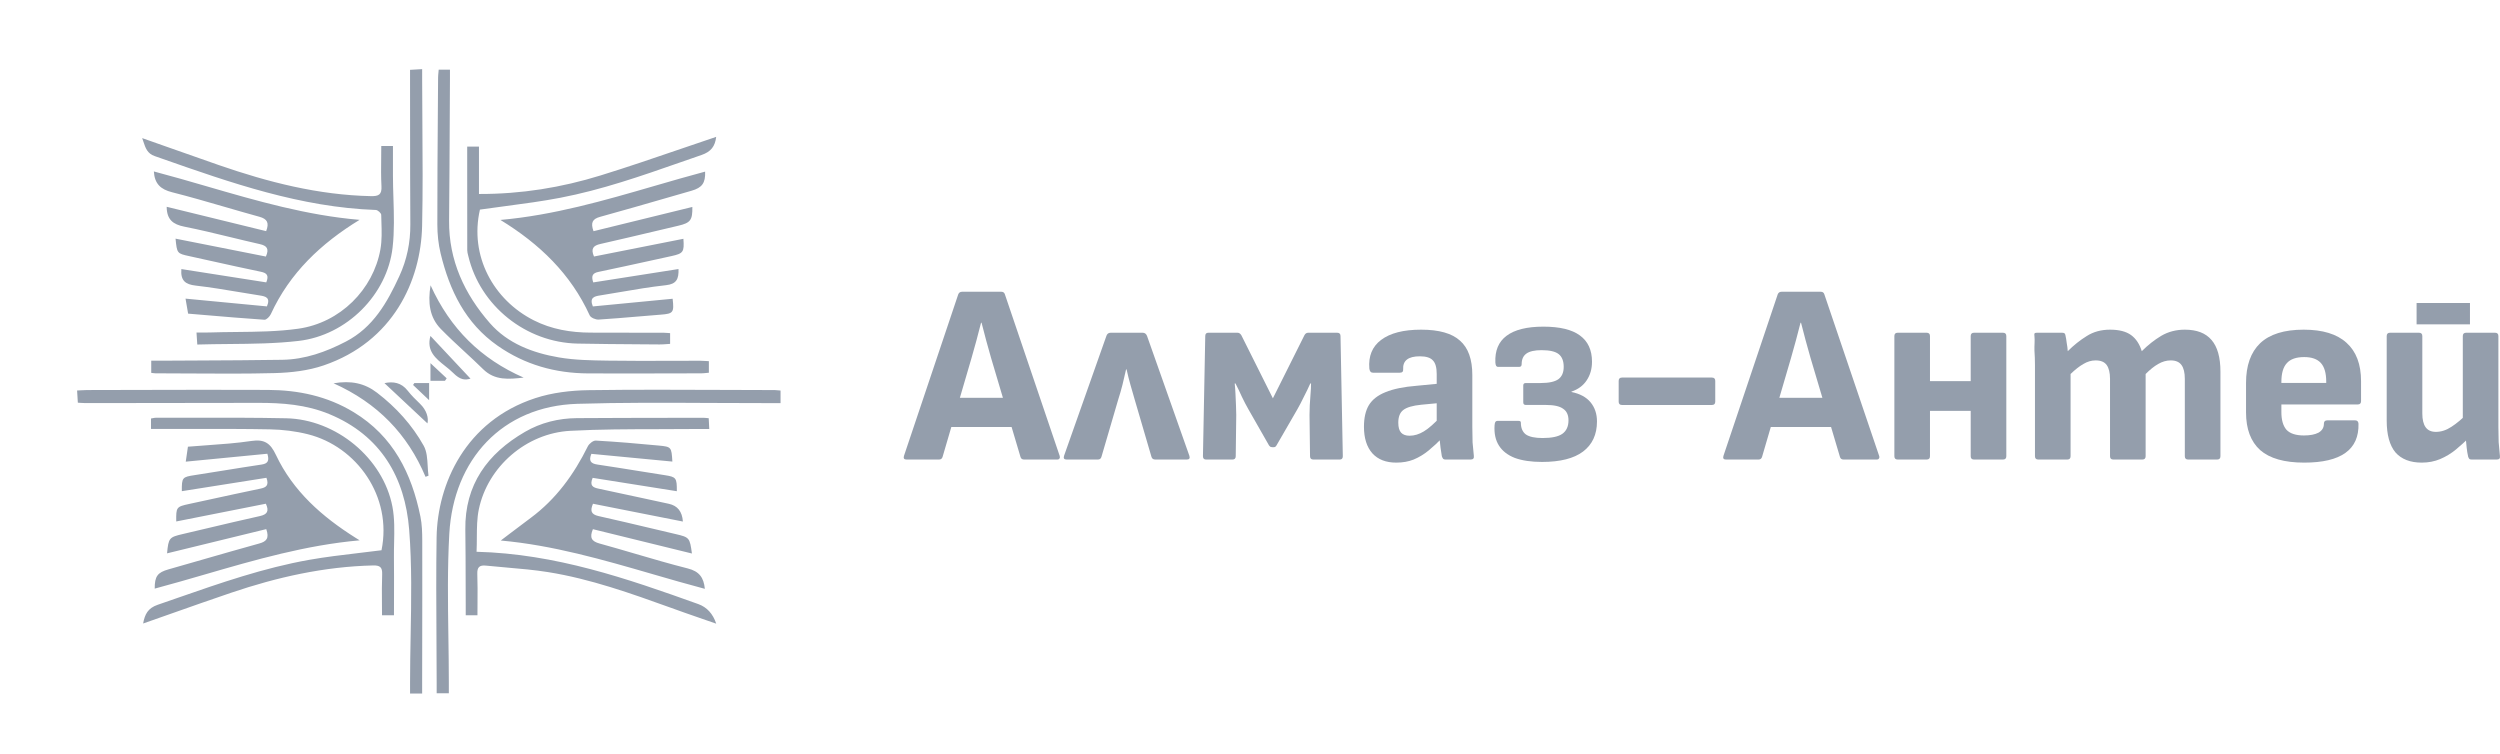
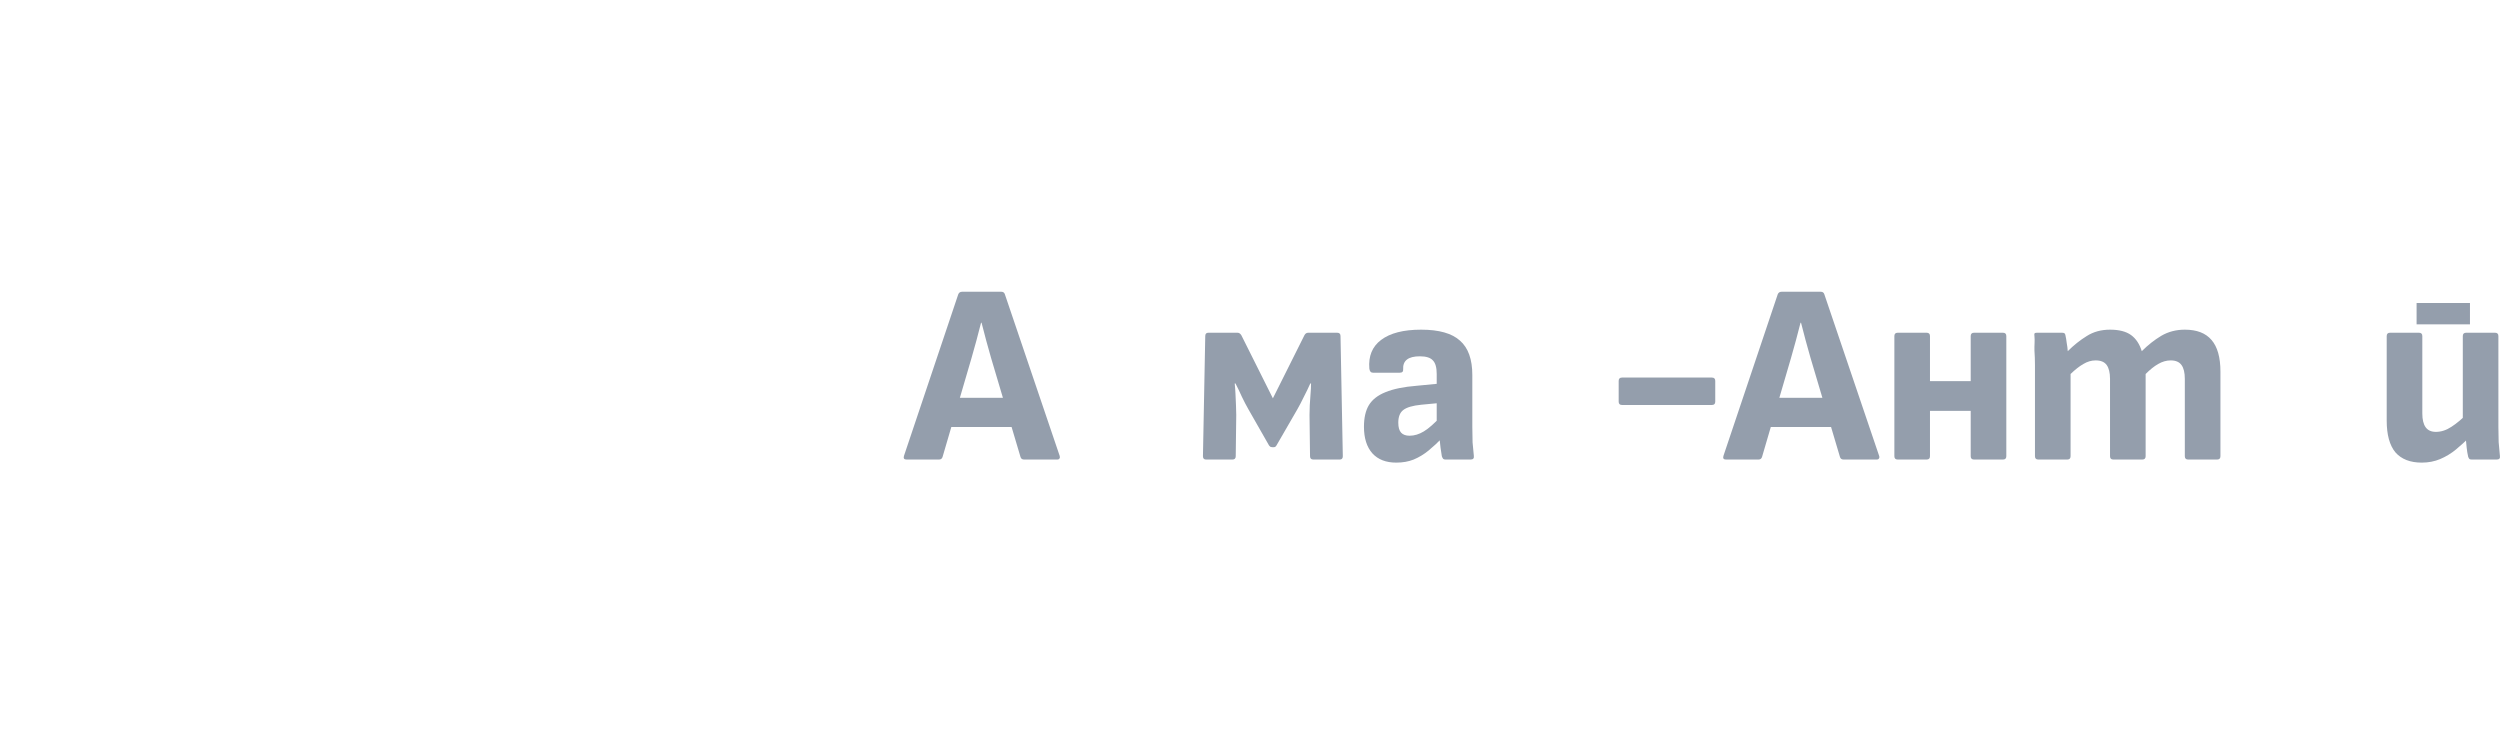
<svg xmlns="http://www.w3.org/2000/svg" viewBox="0 0 326.002 98.359" fill="none">
  <path d="M315.805 60.326C314.291 60.326 313.144 59.88 312.365 58.989C311.608 58.076 311.228 56.696 311.228 54.847V43.824C311.228 43.534 311.373 43.389 311.663 43.389H315.437C315.727 43.389 315.872 43.534 315.872 43.824V53.912C315.872 54.714 316.017 55.315 316.307 55.716C316.597 56.117 317.041 56.317 317.643 56.317C318.333 56.317 319.012 56.094 319.679 55.649C320.371 55.203 321.083 54.602 321.818 53.845L322.085 56.952C321.505 57.531 320.893 58.088 320.249 58.622C319.624 59.134 318.945 59.546 318.21 59.858C317.476 60.17 316.674 60.326 315.805 60.326ZM322.32 59.925C322.185 59.925 322.085 59.902 322.017 59.858C321.953 59.791 321.895 59.691 321.85 59.557C321.763 59.179 321.695 58.767 321.65 58.321C321.605 57.876 321.563 57.419 321.518 56.952L321.151 55.081V43.824C321.151 43.534 321.296 43.389 321.583 43.389H325.36C325.647 43.389 325.792 43.534 325.792 43.824V55.682C325.792 56.35 325.805 57.007 325.827 57.653C325.872 58.277 325.927 58.889 325.994 59.49C326.037 59.78 325.892 59.925 325.56 59.925H322.32Z" fill="#949EAC" />
  <path d="M315.125 42.295V39.511H322.085V42.295H319.067H315.125Z" fill="#949EAC" />
-   <path d="M300.469 60.326C297.883 60.326 295.97 59.78 294.723 58.689C293.497 57.576 292.885 55.939 292.885 53.779V49.937C292.885 47.665 293.497 45.94 294.723 44.759C295.97 43.579 297.861 42.989 300.401 42.989C302.872 42.989 304.733 43.557 305.98 44.692C307.249 45.828 307.883 47.498 307.883 49.703V52.309C307.883 52.598 307.738 52.743 307.449 52.743H297.494V53.745C297.494 54.77 297.718 55.538 298.163 56.05C298.63 56.54 299.387 56.785 300.434 56.785C301.236 56.785 301.87 56.662 302.337 56.418C302.807 56.15 303.039 55.761 303.039 55.248C303.039 54.959 303.184 54.814 303.474 54.814H307.116C307.384 54.814 307.526 54.959 307.548 55.248C307.593 56.941 307.026 58.21 305.845 59.057C304.666 59.903 302.872 60.326 300.469 60.326ZM297.494 49.937H303.342V49.77C303.342 48.656 303.107 47.844 302.64 47.331C302.17 46.819 301.448 46.563 300.469 46.563C299.422 46.563 298.663 46.83 298.196 47.365C297.728 47.877 297.494 48.69 297.494 49.803V49.937Z" fill="#949EAC" />
  <path d="M265.795 59.925C265.505 59.925 265.361 59.78 265.361 59.491V47.632C265.361 46.964 265.338 46.318 265.293 45.694C265.271 45.049 265.361 44.403 265.293 43.824C265.251 43.512 265.261 43.39 265.595 43.39H268.903C269.035 43.39 269.135 43.412 269.203 43.456C269.27 43.501 269.315 43.59 269.335 43.724C269.403 44.013 269.457 44.347 269.502 44.726C269.57 45.082 269.615 45.438 269.637 45.795C270.417 45.015 271.241 44.358 272.108 43.824C272.977 43.267 273.992 42.989 275.148 42.989C276.33 42.989 277.242 43.223 277.889 43.69C278.533 44.158 279 44.859 279.29 45.795C280.092 44.993 280.939 44.325 281.831 43.79C282.742 43.256 283.767 42.989 284.903 42.989C286.462 42.989 287.619 43.434 288.378 44.325C289.157 45.216 289.547 46.597 289.547 48.467V59.491C289.547 59.78 289.402 59.925 289.113 59.925H285.338C285.048 59.925 284.903 59.78 284.903 59.491V49.402C284.903 48.601 284.758 47.999 284.469 47.599C284.179 47.198 283.712 46.997 283.065 46.997C282.51 46.997 281.963 47.153 281.428 47.465C280.916 47.754 280.372 48.189 279.792 48.768V59.491C279.792 59.78 279.647 59.925 279.357 59.925H275.583C275.293 59.925 275.148 59.78 275.148 59.491V49.402C275.148 48.601 275.003 47.999 274.713 47.599C274.424 47.198 273.947 46.997 273.277 46.997C272.72 46.997 272.188 47.153 271.673 47.465C271.161 47.754 270.607 48.189 270.005 48.768V59.491C270.005 59.78 269.86 59.925 269.57 59.925H265.795Z" fill="#949EAC" />
  <path d="M257.417 59.925C257.127 59.925 256.982 59.78 256.982 59.49V43.824C256.982 43.534 257.127 43.389 257.417 43.389H261.191C261.481 43.389 261.626 43.534 261.626 43.824V59.49C261.626 59.78 261.481 59.925 261.191 59.925H257.417ZM247.462 59.925C247.172 59.925 247.027 59.78 247.027 59.49V43.824C247.027 43.534 247.172 43.389 247.462 43.389H251.236C251.526 43.389 251.671 43.534 251.671 43.824V59.49C251.671 59.78 251.526 59.925 251.236 59.925H247.462ZM251.269 53.578V49.703H257.884V53.578H251.269Z" fill="#949EAC" />
  <path d="M225.069 59.925C224.757 59.925 224.646 59.769 224.735 59.457L231.817 38.379C231.906 38.156 232.073 38.045 232.318 38.045H237.429C237.674 38.045 237.83 38.156 237.896 38.379L245.045 59.457C245.09 59.591 245.078 59.702 245.012 59.791C244.967 59.88 244.867 59.925 244.711 59.925H240.402C240.157 59.925 240.001 59.813 239.934 59.591L236.092 46.663C235.87 45.906 235.658 45.149 235.458 44.392C235.257 43.612 235.057 42.844 234.857 42.087H234.79C234.589 42.844 234.389 43.612 234.188 44.392C233.988 45.149 233.776 45.906 233.554 46.663L229.779 59.557C229.712 59.802 229.556 59.925 229.311 59.925H225.069ZM230.213 55.682L231.015 51.874H238.531L239.4 55.682H230.213Z" fill="#949EAC" />
  <path d="M211.51 52.81C211.221 52.81 211.076 52.665 211.076 52.375V49.67C211.076 49.38 211.221 49.235 211.51 49.235H223.236C223.525 49.235 223.67 49.38 223.67 49.67V52.375C223.67 52.665 223.525 52.81 223.236 52.81H211.51Z" fill="#949EAC" />
-   <path d="M201.077 60.237C199.673 60.237 198.495 60.064 197.543 59.717C196.608 59.353 195.915 58.816 195.464 58.106C195.014 57.396 194.824 56.513 194.893 55.456C194.91 55.248 194.945 55.101 194.997 55.014C195.066 54.928 195.153 54.884 195.256 54.884H198.011C198.115 54.884 198.192 54.902 198.244 54.936C198.296 54.971 198.322 55.032 198.322 55.118C198.322 55.811 198.539 56.322 198.972 56.651C199.422 56.963 200.15 57.119 201.154 57.119C202.35 57.119 203.207 56.937 203.726 56.573C204.263 56.192 204.532 55.603 204.532 54.807C204.532 54.114 204.298 53.611 203.83 53.3C203.38 52.97 202.635 52.806 201.596 52.806H198.972C198.747 52.806 198.634 52.693 198.634 52.468V50.26C198.634 50.052 198.747 49.948 198.972 49.948H200.894C201.968 49.948 202.739 49.783 203.207 49.454C203.675 49.108 203.908 48.571 203.908 47.844C203.908 47.081 203.692 46.527 203.259 46.181C202.826 45.834 202.081 45.661 201.024 45.661C200.124 45.661 199.465 45.808 199.05 46.103C198.634 46.397 198.426 46.856 198.426 47.48C198.426 47.722 198.314 47.844 198.089 47.844H195.334C195.248 47.844 195.17 47.8 195.101 47.714C195.049 47.627 195.014 47.48 194.997 47.272C194.927 45.73 195.412 44.57 196.452 43.79C197.508 42.994 199.111 42.595 201.258 42.595C203.389 42.595 204.974 42.976 206.013 43.738C207.069 44.501 207.598 45.644 207.598 47.168C207.598 48.103 207.364 48.917 206.896 49.61C206.446 50.286 205.788 50.771 204.922 51.065V51.117C206.03 51.342 206.862 51.793 207.416 52.468C207.97 53.144 208.247 53.975 208.247 54.962C208.247 56.66 207.641 57.968 206.429 58.886C205.233 59.786 203.449 60.237 201.077 60.237Z" fill="#949EAC" />
  <path d="M188.484 59.925C188.35 59.925 188.25 59.892 188.184 59.825C188.117 59.736 188.061 59.624 188.016 59.491C187.972 59.246 187.916 58.878 187.849 58.388C187.783 57.876 187.727 57.375 187.682 56.885L187.348 55.482V48.768C187.348 47.922 187.181 47.331 186.847 46.997C186.536 46.641 185.968 46.463 185.144 46.463C183.629 46.463 182.906 47.031 182.972 48.167C182.995 48.456 182.85 48.601 182.538 48.601H179.031C178.763 48.601 178.607 48.423 178.563 48.066C178.429 46.441 178.941 45.194 180.099 44.325C181.28 43.434 183.017 42.989 185.311 42.989C187.649 42.989 189.341 43.468 190.388 44.425C191.457 45.36 191.992 46.853 191.992 48.902V55.683C191.992 56.395 192.003 57.063 192.025 57.687C192.07 58.288 192.125 58.878 192.192 59.457C192.236 59.769 192.092 59.925 191.758 59.925H188.484ZM182.07 60.326C180.734 60.326 179.699 59.925 178.964 59.123C178.229 58.299 177.861 57.141 177.861 55.649C177.861 54.491 178.073 53.556 178.496 52.843C178.941 52.108 179.665 51.541 180.667 51.14C181.692 50.716 183.05 50.438 184.743 50.304L187.849 50.004L187.816 52.543L185.344 52.776C184.208 52.888 183.418 53.122 182.972 53.478C182.549 53.812 182.338 54.358 182.338 55.115C182.338 55.716 182.46 56.15 182.705 56.418C182.95 56.685 183.318 56.819 183.807 56.819C184.431 56.819 185.054 56.629 185.678 56.25C186.302 55.872 187.059 55.204 187.949 54.246L188.15 57.019C187.527 57.665 186.903 58.244 186.279 58.756C185.678 59.246 185.032 59.636 184.342 59.925C183.674 60.192 182.917 60.326 182.07 60.326Z" fill="#949EAC" />
  <path d="M157.266 59.925C156.999 59.925 156.865 59.78 156.865 59.49L157.166 43.824C157.166 43.534 157.3 43.389 157.567 43.389H161.375C161.575 43.389 161.742 43.501 161.876 43.723L165.985 51.941L170.094 43.723C170.205 43.501 170.372 43.389 170.595 43.389H174.369C174.659 43.389 174.804 43.534 174.804 43.824L175.104 59.49C175.104 59.78 174.971 59.925 174.704 59.925H171.263C170.973 59.925 170.829 59.78 170.829 59.49L170.762 54.112C170.762 53.734 170.773 53.311 170.795 52.843C170.84 52.353 170.873 51.863 170.895 51.373C170.94 50.883 170.962 50.427 170.962 50.003H170.862C170.617 50.56 170.339 51.139 170.027 51.741C169.737 52.342 169.459 52.877 169.192 53.344L166.452 58.088C166.408 58.177 166.341 58.243 166.252 58.288C166.185 58.31 166.096 58.321 165.985 58.321C165.896 58.321 165.807 58.31 165.717 58.288C165.651 58.266 165.573 58.199 165.484 58.088L162.778 53.344C162.511 52.877 162.232 52.342 161.943 51.741C161.675 51.139 161.397 50.56 161.108 50.003H161.007C161.052 50.427 161.085 50.883 161.108 51.373C161.13 51.863 161.152 52.353 161.174 52.843C161.197 53.311 161.208 53.734 161.208 54.112L161.141 59.49C161.141 59.78 160.996 59.925 160.707 59.925H157.266Z" fill="#949EAC" />
-   <path d="M139.091 59.925C138.757 59.925 138.645 59.758 138.757 59.424L144.268 43.824C144.357 43.534 144.547 43.389 144.836 43.389H149.012C149.279 43.389 149.469 43.534 149.58 43.824L155.091 59.424C155.203 59.758 155.091 59.925 154.757 59.925H150.649C150.382 59.925 150.214 59.802 150.148 59.557L147.976 52.142C147.776 51.429 147.587 50.772 147.409 50.171C147.23 49.547 147.063 48.879 146.907 48.166H146.841C146.685 48.857 146.529 49.525 146.373 50.171C146.217 50.794 146.028 51.451 145.805 52.142L143.634 59.557C143.567 59.802 143.411 59.925 143.166 59.925H139.091Z" fill="#949EAC" />
  <path d="M118.21 59.925C117.898 59.925 117.786 59.769 117.875 59.457L124.957 38.379C125.046 38.156 125.213 38.045 125.458 38.045H130.569C130.814 38.045 130.97 38.156 131.037 38.379L138.186 59.457C138.23 59.591 138.219 59.702 138.152 59.791C138.108 59.88 138.007 59.925 137.852 59.925H133.542C133.297 59.925 133.141 59.813 133.075 59.591L129.233 46.663C129.01 45.906 128.799 45.149 128.598 44.392C128.398 43.612 128.197 42.844 127.997 42.087H127.93C127.73 42.844 127.529 43.612 127.329 44.392C127.129 45.149 126.917 45.906 126.694 46.663L122.919 59.557C122.853 59.802 122.697 59.925 122.452 59.925H118.21ZM123.354 55.682L124.156 51.874H131.672L132.54 55.682H123.354Z" fill="#949EAC" />
-   <path fill-rule="evenodd" clip-rule="evenodd" d="M19.721 48.623V47.034C19.892 47.034 20.057 47.034 20.219 47.034H20.221H20.223C20.537 47.035 20.836 47.035 21.136 47.034C22.704 47.023 24.272 47.016 25.84 47.009C29.498 46.992 33.157 46.975 36.814 46.918C39.775 46.871 42.499 45.893 45.105 44.542C48.666 42.698 50.495 39.443 52.078 36.003C53.059 33.871 53.522 31.626 53.508 29.262C53.48 24.82 53.477 20.378 53.475 15.936V15.936V15.935V15.935V15.935V15.935V15.935V15.935C53.474 14.118 53.473 12.3 53.47 10.483V9.108C53.722 9.093 53.957 9.079 54.206 9.064C54.461 9.049 54.731 9.034 55.049 9.015V10.328C55.051 12.275 55.065 14.223 55.079 16.171V16.171V16.171V16.171V16.172V16.172V16.172V16.172C55.111 20.601 55.142 25.029 55.044 29.457C54.886 36.648 51.248 44.554 42.213 47.646C40.201 48.335 37.967 48.595 35.824 48.651C32.099 48.749 28.372 48.725 24.644 48.701H24.644H24.644H24.644H24.644H24.644H24.644H24.644C23.182 48.692 21.721 48.683 20.26 48.681C20.159 48.681 20.058 48.667 19.928 48.649L19.928 48.649C19.866 48.641 19.798 48.632 19.721 48.623ZM93.391 17.849C93.245 19.076 92.729 19.781 91.466 20.215C90.561 20.526 89.656 20.842 88.751 21.158C83.598 22.958 78.445 24.757 73.069 25.789C70.698 26.244 68.3 26.562 65.883 26.882L65.883 26.882C64.787 27.027 63.687 27.173 62.584 27.332C61.194 33.377 64.351 39.105 69.594 41.765C71.921 42.946 74.427 43.364 77.009 43.375C78.949 43.385 80.888 43.386 82.828 43.386C84.063 43.386 85.297 43.387 86.532 43.389C86.708 43.389 86.883 43.404 87.075 43.419L87.075 43.419L87.075 43.419C87.172 43.427 87.274 43.436 87.383 43.443V44.842C87.232 44.85 87.085 44.861 86.94 44.872C86.622 44.896 86.314 44.919 86.007 44.916C85.116 44.908 84.226 44.902 83.336 44.896C80.665 44.877 77.995 44.858 75.324 44.804C68.579 44.67 62.619 39.889 61.076 33.421C61.064 33.371 61.051 33.32 61.038 33.27L61.038 33.27L61.038 33.27C60.984 33.057 60.929 32.842 60.929 32.628C60.921 28.901 60.922 25.175 60.922 21.397L60.922 19.115H62.458V25.295C67.965 25.313 73.209 24.458 78.315 22.878C81.825 21.793 85.302 20.604 88.797 19.409L88.797 19.408L88.797 19.408L88.798 19.408C90.325 18.886 91.855 18.363 93.393 17.846L93.391 17.849ZM35.317 40.961C37.781 35.595 41.856 31.746 46.89 28.668H46.888C40.019 28.089 33.501 26.196 26.988 24.305L26.988 24.305L26.988 24.305L26.988 24.305L26.988 24.305L26.988 24.305L26.988 24.305L26.988 24.305L26.988 24.305L26.988 24.305L26.988 24.304L26.988 24.304L26.987 24.304L26.987 24.304L26.987 24.304L26.987 24.304L26.987 24.304L26.987 24.304L26.987 24.304C24.683 23.635 22.38 22.966 20.062 22.356C20.162 23.971 20.943 24.69 22.436 25.068C24.744 25.653 27.032 26.318 29.32 26.982C30.821 27.418 32.321 27.853 33.827 28.267C34.855 28.55 35.129 29.058 34.706 30.141C30.371 29.081 26.052 28.023 21.734 26.965C21.752 28.647 22.563 29.264 24.039 29.557C26.055 29.957 28.054 30.442 30.053 30.927L30.053 30.927L30.054 30.927L30.054 30.927L30.054 30.927L30.054 30.927L30.054 30.927L30.054 30.927L30.054 30.927L30.054 30.927L30.054 30.927L30.054 30.927L30.054 30.927L30.054 30.927L30.054 30.927L30.055 30.927L30.055 30.927C31.324 31.235 32.594 31.543 33.869 31.83C34.806 32.039 35.129 32.44 34.671 33.454C32.766 33.076 30.857 32.698 28.944 32.319L28.929 32.316L28.918 32.314L28.907 32.312L28.895 32.309L28.895 32.309C26.901 31.915 24.9 31.519 22.891 31.12C23.083 33.052 23.084 33.053 24.707 33.406L24.725 33.41C25.703 33.624 26.681 33.841 27.658 34.058L27.659 34.058L27.659 34.058L27.659 34.058L27.659 34.058L27.659 34.058L27.659 34.058L27.659 34.058L27.66 34.058L27.66 34.058L27.66 34.058L27.66 34.058L27.66 34.058L27.66 34.058L27.66 34.058L27.66 34.058L27.661 34.058C29.777 34.528 31.893 34.998 34.016 35.437C34.822 35.604 35.083 35.924 34.722 36.822C31.029 36.242 27.326 35.662 23.649 35.087C23.53 36.606 24.179 37.087 25.511 37.24C27.459 37.464 29.396 37.788 31.332 38.112C32.181 38.254 33.03 38.396 33.881 38.529C34.631 38.648 35.306 38.801 34.806 39.954C32.927 39.775 31.041 39.595 29.136 39.414L29.12 39.412L29.094 39.41L29.083 39.409L29.042 39.405C27.44 39.252 25.826 39.098 24.193 38.942C24.318 39.678 24.416 40.241 24.53 40.898C25.246 40.958 25.961 41.019 26.676 41.079L26.678 41.079C29.285 41.301 31.882 41.521 34.483 41.696C34.75 41.712 35.171 41.278 35.317 40.961ZM86.847 37.189C88.219 37.038 88.521 36.386 88.479 35.083H88.476C84.724 35.67 81.056 36.246 77.389 36.822L77.388 36.822L77.387 36.822L77.387 36.823L77.386 36.823L77.385 36.823L77.385 36.823L77.384 36.823L77.383 36.823L77.383 36.823L77.382 36.823L77.381 36.823L77.381 36.824L77.38 36.824L77.379 36.824L77.369 36.825L77.366 36.826L77.359 36.827C77.064 35.945 77.292 35.611 78.045 35.454C80.356 34.973 82.663 34.467 84.969 33.961C85.835 33.77 86.701 33.58 87.568 33.391C89.099 33.057 89.244 32.86 89.116 31.139C85.222 31.909 81.336 32.679 77.457 33.449C77.01 32.415 77.375 32.02 78.289 31.814C80.789 31.248 83.284 30.657 85.78 30.066L85.78 30.066L85.78 30.066L85.781 30.066L85.781 30.066L85.781 30.066L85.781 30.066L85.781 30.066L85.781 30.066L85.782 30.066L85.782 30.066L85.782 30.066L85.782 30.066L85.782 30.066L85.782 30.066L85.782 30.066L85.783 30.066L85.784 30.065L85.786 30.065L85.788 30.064L85.79 30.064C86.678 29.854 87.567 29.643 88.456 29.434C90.038 29.063 90.313 28.701 90.283 26.986L85.781 28.091C82.983 28.777 80.187 29.463 77.394 30.148C76.987 29.021 77.273 28.548 78.247 28.278C81.256 27.449 84.254 26.583 87.253 25.716C88.23 25.434 89.206 25.152 90.183 24.871C91.57 24.472 92 23.855 91.949 22.379C89.739 22.968 87.54 23.607 85.339 24.246L85.339 24.246L85.339 24.246L85.339 24.246L85.339 24.246L85.339 24.246L85.339 24.246L85.339 24.246L85.339 24.246L85.339 24.246L85.339 24.246L85.339 24.246L85.339 24.246L85.339 24.246L85.338 24.246L85.338 24.246L85.338 24.246C78.778 26.152 72.202 28.062 65.254 28.68C70.367 31.807 74.428 35.718 76.896 41.125C77.038 41.432 77.68 41.699 78.068 41.673C79.773 41.566 81.475 41.422 83.176 41.277L83.178 41.277C84.174 41.192 85.171 41.107 86.168 41.031C87.788 40.908 87.921 40.761 87.712 38.957C84.477 39.267 81.24 39.579 78.04 39.888L78.025 39.889L77.308 39.959C76.834 38.792 77.513 38.641 78.252 38.523C79.105 38.387 79.957 38.241 80.809 38.096C82.817 37.753 84.825 37.41 86.847 37.189ZM77.283 62.312C76.849 63.342 77.33 63.569 78.036 63.718C80.019 64.135 81.999 64.565 83.979 64.995L83.98 64.995L83.981 64.996L83.981 64.996L83.982 64.996L83.983 64.996L83.983 64.996L83.984 64.996L83.984 64.996L83.985 64.996L83.985 64.996L83.986 64.997L83.986 64.997L83.987 64.997L83.987 64.997C85.064 65.231 86.14 65.464 87.217 65.696C88.353 65.941 88.964 66.711 89.049 68.009C87.271 67.658 85.501 67.307 83.731 66.957C81.599 66.535 79.468 66.113 77.325 65.689C76.958 66.566 77.03 67.069 78.053 67.297C80.379 67.815 82.698 68.365 85.017 68.915L85.017 68.915L85.02 68.915C86.046 69.158 87.072 69.402 88.098 69.642C89.902 70.064 89.946 70.111 90.228 72.178C87.957 71.62 85.696 71.065 83.442 70.511L83.43 70.508C81.388 70.007 79.351 69.507 77.316 69.006C76.839 70.132 77.162 70.596 78.187 70.876C79.726 71.299 81.258 71.748 82.789 72.197L82.789 72.197L82.79 72.197L82.79 72.198L82.79 72.198L82.79 72.198L82.79 72.198L82.79 72.198L82.79 72.198L82.79 72.198L82.79 72.198L82.791 72.198L82.791 72.198L82.791 72.198L82.791 72.198L82.792 72.198C85.081 72.869 87.37 73.54 89.681 74.124C91.183 74.502 91.769 75.309 91.913 76.785C89.63 76.181 87.362 75.523 85.095 74.866L85.094 74.866L85.094 74.865L85.093 74.865L85.093 74.865L85.092 74.865L85.091 74.865L85.091 74.865L85.09 74.865L85.09 74.864L85.089 74.864L85.089 74.864L85.088 74.864L85.087 74.864L85.087 74.864L85.086 74.863L85.086 74.863C78.594 72.981 72.108 71.1 65.299 70.484C65.714 70.171 66.125 69.858 66.535 69.546L66.537 69.545C67.425 68.869 68.307 68.199 69.197 67.541C72.511 65.086 74.843 61.862 76.651 58.206C76.825 57.855 77.353 57.433 77.695 57.452C80.437 57.609 83.175 57.839 85.909 58.101C87.556 58.258 87.559 58.303 87.676 60.164L87.678 60.189L87.099 60.134C83.759 59.816 80.438 59.5 77.114 59.182C76.746 60.089 77.027 60.449 77.894 60.576C79.726 60.849 81.554 61.143 83.383 61.436L83.383 61.436L83.383 61.436L83.384 61.436L83.384 61.436L83.384 61.436L83.385 61.436L83.385 61.436L83.386 61.437L83.386 61.437L83.386 61.437L83.387 61.437L83.387 61.437L83.387 61.437L83.388 61.437L83.389 61.437C84.498 61.615 85.606 61.793 86.716 61.966C88.166 62.193 88.273 62.312 88.259 64.054C86.021 63.7 83.792 63.345 81.559 62.991L81.549 62.989L81.545 62.988L81.541 62.988C80.124 62.763 78.706 62.537 77.283 62.312ZM24.223 60.201C27.828 59.851 31.314 59.512 34.861 59.169H34.864C35.129 60.046 34.971 60.452 34.113 60.577C32.481 60.818 30.853 61.082 29.224 61.345L29.223 61.345L29.223 61.346L29.223 61.346L29.222 61.346L29.222 61.346L29.221 61.346L29.221 61.346L29.221 61.346L29.22 61.346L29.22 61.346L29.22 61.346L29.219 61.346L29.219 61.346L29.218 61.346L29.218 61.346L29.217 61.346L29.216 61.347L29.215 61.347L29.214 61.347L29.214 61.347L29.213 61.347L29.212 61.347L29.211 61.347L29.21 61.347L29.209 61.348L29.209 61.348L29.208 61.348L29.207 61.348C27.941 61.553 26.674 61.758 25.406 61.952C23.765 62.203 23.698 62.254 23.711 64.05C26.735 63.573 29.749 63.096 32.755 62.62L34.745 62.305C35.103 63.298 34.706 63.562 33.969 63.716C31.678 64.191 29.394 64.688 27.11 65.186C26.297 65.363 25.484 65.539 24.671 65.715C22.993 66.079 22.956 66.128 22.982 68C26.887 67.225 30.778 66.455 34.669 65.685C35.12 66.664 34.845 67.084 33.887 67.297C31.596 67.805 29.313 68.345 27.03 68.886L27.029 68.886L27.029 68.886L27.029 68.886L27.028 68.886L27.028 68.886L27.027 68.886L27.027 68.887L27.027 68.887L27.026 68.887L27.026 68.887L27.025 68.887L27.025 68.887L27.025 68.887L27.024 68.887C25.961 69.139 24.9 69.39 23.837 69.638C22.057 70.053 21.975 70.141 21.785 72.157C24.996 71.373 28.192 70.593 31.372 69.816L34.722 68.998C35.145 70.206 34.734 70.617 33.802 70.874C31.336 71.555 28.878 72.263 26.42 72.97L26.42 72.971C24.94 73.397 23.461 73.823 21.98 74.243C20.543 74.651 20.169 75.136 20.174 76.757C22.366 76.173 24.546 75.54 26.728 74.906L26.729 74.906L26.729 74.906L26.729 74.906L26.729 74.906L26.729 74.906C33.295 73 39.885 71.086 46.899 70.461C46.781 70.388 46.691 70.332 46.618 70.286C46.506 70.217 46.433 70.171 46.36 70.125C42.004 67.381 38.215 64.057 35.982 59.322C35.27 57.814 34.506 57.243 32.786 57.501C30.866 57.789 28.923 57.926 26.983 58.063H26.983L26.983 58.063L26.983 58.063L26.983 58.063L26.982 58.063C26.156 58.122 25.33 58.18 24.506 58.25C24.404 58.946 24.323 59.505 24.223 60.201ZM91.054 78.771C81.761 75.44 72.445 72.211 62.144 71.951C62.173 71.322 62.176 70.706 62.18 70.101V70.101V70.101C62.188 68.815 62.195 67.581 62.443 66.397C63.601 60.871 68.603 56.487 74.372 56.179C78.202 55.974 82.041 55.969 85.881 55.964C87.539 55.962 89.197 55.96 90.854 55.942C91.198 55.939 91.543 55.94 91.905 55.941C92.094 55.941 92.287 55.942 92.488 55.942L92.455 55.285C92.441 55.011 92.428 54.774 92.416 54.534C92.308 54.525 92.214 54.515 92.129 54.507L92.129 54.506C91.975 54.491 91.851 54.478 91.728 54.478C90.294 54.481 88.859 54.483 87.424 54.485C83.361 54.491 79.297 54.497 75.235 54.525C72.831 54.541 70.521 55.116 68.457 56.315C63.578 59.148 60.596 63.186 60.679 69.072C60.712 71.389 60.717 73.707 60.722 76.026V76.026V76.026V76.026V76.026V76.027V76.027V76.027V76.027V76.027V76.028V76.028V76.028V76.028C60.724 76.993 60.726 77.959 60.731 78.924V80.232H62.26C62.26 79.687 62.264 79.149 62.268 78.615C62.277 77.339 62.286 76.092 62.241 74.846C62.209 73.955 62.534 73.667 63.38 73.758C64.29 73.854 65.203 73.932 66.116 74.01L66.116 74.011H66.116C67.901 74.164 69.684 74.317 71.448 74.6C77.01 75.488 82.285 77.385 87.556 79.28L87.556 79.28C88.107 79.478 88.658 79.676 89.209 79.873C90.126 80.199 91.047 80.516 92.002 80.846L92.003 80.846C92.459 81.003 92.922 81.162 93.397 81.327C92.96 80.027 92.179 79.175 91.054 78.771ZM40.139 56.624C46.501 58.217 51.189 64.727 49.748 71.756L49.745 71.753C48.739 71.884 47.741 72.002 46.752 72.118C44.578 72.375 42.443 72.627 40.329 73.001C34.407 74.05 28.748 76.019 23.09 77.988L23.089 77.988L23.087 77.989L23.085 77.99L23.082 77.991L23.08 77.992C22.242 78.283 21.404 78.575 20.565 78.864C19.292 79.302 18.885 80.086 18.664 81.306C19.881 80.88 21.086 80.455 22.284 80.032L22.286 80.031C24.924 79.1 27.527 78.181 30.142 77.295C36.141 75.263 42.27 73.885 48.639 73.735C49.539 73.714 49.871 73.953 49.834 74.89C49.786 76.131 49.796 77.374 49.806 78.63C49.811 79.16 49.815 79.692 49.815 80.228H51.375C51.375 79.424 51.377 78.627 51.379 77.836L51.379 77.833C51.383 76.086 51.388 74.363 51.37 72.642C51.364 72.022 51.378 71.398 51.392 70.774V70.774V70.774V70.774V70.774V70.774V70.774V70.773V70.773V70.773V70.773V70.773V70.773C51.428 69.182 51.464 67.588 51.17 66.058C49.95 59.725 43.821 54.68 37.315 54.543C33.323 54.459 29.329 54.465 25.335 54.471C23.675 54.473 22.016 54.475 20.356 54.471C20.213 54.471 20.068 54.5 19.918 54.531C19.844 54.546 19.769 54.561 19.691 54.573V55.937H21.621C22.891 55.939 24.161 55.937 25.431 55.935H25.432H25.432H25.432H25.432H25.433H25.433H25.433H25.434H25.434H25.434H25.434H25.435C28.693 55.929 31.952 55.923 35.209 55.988C36.857 56.021 38.54 56.222 40.139 56.624ZM55.048 90.435H53.472V88.994C53.472 86.973 53.51 84.949 53.547 82.924V82.924V82.924V82.924V82.923V82.923V82.923V82.923V82.922V82.922V82.922V82.922V82.922C53.633 78.292 53.719 73.662 53.356 69.069C52.819 62.296 49.688 56.789 42.942 54C39.935 52.757 36.804 52.525 33.615 52.534C27.773 52.549 21.932 52.553 16.091 52.558C14.422 52.559 12.753 52.56 11.085 52.562C10.907 52.562 10.731 52.55 10.515 52.535H10.515H10.515H10.515C10.405 52.527 10.286 52.519 10.15 52.511C10.135 52.254 10.119 52.004 10.103 51.739L10.103 51.738C10.087 51.486 10.071 51.22 10.053 50.922C10.215 50.914 10.368 50.905 10.516 50.896H10.516H10.516H10.516H10.516H10.516H10.516H10.516H10.516H10.516H10.516H10.516C10.811 50.878 11.084 50.862 11.357 50.862C13.53 50.858 15.704 50.853 17.877 50.847H17.879C23.564 50.833 29.248 50.818 34.933 50.845C38.893 50.864 42.659 51.643 46.124 53.75C51.289 56.888 53.676 61.73 54.825 67.371C55.031 68.383 55.059 69.443 55.062 70.482C55.073 75.286 55.064 80.089 55.055 84.893V84.894V84.895V84.896V84.897V84.898V84.899V84.9V84.901V84.902V84.903V84.904C55.052 86.278 55.05 87.653 55.048 89.027V90.435ZM101.784 52.567V50.928H101.782C101.683 50.92 101.591 50.91 101.505 50.901L101.505 50.901C101.336 50.882 101.187 50.866 101.038 50.866C98.877 50.862 96.716 50.853 94.555 50.845H94.554H94.554H94.554H94.553H94.553H94.553H94.552H94.552H94.551H94.551H94.551H94.55H94.55H94.55H94.55H94.549H94.549H94.549H94.549H94.548C88.62 50.82 82.69 50.796 76.762 50.878C74.431 50.91 72.002 51.198 69.799 51.919C60.689 54.902 57.045 63.107 56.933 70.064C56.863 74.478 56.89 78.892 56.916 83.306V83.306V83.307V83.307V83.307V83.307V83.308V83.308V83.308V83.309V83.309C56.927 85.231 56.939 87.153 56.942 89.075V90.402H58.528V88.941C58.527 86.947 58.498 84.952 58.469 82.958L58.469 82.957V82.957C58.405 78.497 58.34 74.037 58.59 69.594C59.137 59.927 65.487 52.961 75.277 52.659C80.998 52.484 86.725 52.514 92.452 52.544C94.973 52.557 97.495 52.571 100.015 52.567H101.784ZM21.845 19.176C20.761 18.793 19.663 18.404 18.541 18.009L18.539 18.006C18.59 18.15 18.636 18.289 18.681 18.423C18.983 19.332 19.211 20.016 20.173 20.354L21.02 20.651C30.122 23.844 39.216 27.034 49.014 27.381C49.265 27.39 49.706 27.789 49.711 28.014C49.717 28.31 49.727 28.607 49.736 28.905V28.905C49.776 30.118 49.815 31.341 49.606 32.517C48.677 37.743 44.372 42.1 38.87 42.867C36.223 43.237 33.529 43.264 30.836 43.292C29.653 43.304 28.469 43.316 27.29 43.357C26.938 43.37 26.584 43.366 26.204 43.363L26.203 43.363C26.017 43.361 25.825 43.359 25.624 43.359L25.657 43.874L25.657 43.875L25.657 43.875C25.679 44.211 25.699 44.524 25.726 44.928C27.114 44.886 28.494 44.873 29.866 44.86H29.866C32.928 44.832 35.949 44.804 38.933 44.456C45.23 43.726 50.499 38.418 51.196 32.266C51.437 30.143 51.37 27.988 51.303 25.832V25.831V25.831V25.831V25.831V25.831V25.831V25.831V25.831V25.831C51.272 24.849 51.242 23.867 51.241 22.887V19.036H49.718C49.718 19.567 49.712 20.093 49.706 20.616V20.616C49.692 21.848 49.678 23.061 49.743 24.27C49.804 25.388 49.388 25.599 48.356 25.576C41.504 25.43 34.972 23.755 28.552 21.532C26.335 20.765 24.123 19.982 21.846 19.176L21.845 19.176ZM92.437 48.605V47.097H92.439C92.288 47.089 92.148 47.08 92.017 47.072L92.017 47.072C91.757 47.055 91.53 47.041 91.303 47.041C90.031 47.04 88.759 47.045 87.487 47.049H87.487H87.487H87.486H87.486H87.486H87.486C84.77 47.059 82.054 47.068 79.339 47.027L79.201 47.025C77.084 46.993 74.943 46.961 72.868 46.605C69.463 46.02 66.199 44.788 63.882 42.137C60.57 38.349 58.515 33.953 58.561 28.768C58.604 24.272 58.626 19.776 58.649 15.28C58.657 13.594 58.666 11.907 58.675 10.221V9.082H57.206C57.196 9.218 57.184 9.348 57.171 9.474C57.149 9.706 57.127 9.925 57.127 10.145C57.118 11.617 57.107 13.09 57.096 14.563V14.563V14.563V14.563V14.563V14.563V14.563C57.06 19.466 57.024 24.369 57.03 29.271C57.03 30.536 57.162 31.832 57.46 33.06C58.624 37.864 60.679 42.144 64.9 45.09C68.447 47.565 72.408 48.672 76.691 48.693C80.473 48.71 84.256 48.701 88.038 48.691H88.039H88.04H88.04H88.041C89.175 48.688 90.308 48.685 91.442 48.683C91.665 48.682 91.89 48.659 92.116 48.635C92.223 48.624 92.329 48.613 92.437 48.605ZM56.147 37.202C58.709 42.87 62.739 46.818 68.285 49.24L68.282 49.24C66.375 49.451 64.537 49.654 63.002 48.143C62.209 47.363 61.392 46.607 60.575 45.852L60.575 45.852L60.574 45.852C59.527 44.884 58.481 43.916 57.486 42.898C56.012 41.39 55.773 39.464 56.147 37.2V37.202ZM43.498 49.982C49.225 52.55 53.144 56.605 55.492 62.18V62.177L55.62 62.129L55.684 62.104L55.784 62.067L55.877 62.031C55.819 61.62 55.795 61.19 55.771 60.76V60.76V60.76V60.76V60.76C55.718 59.814 55.665 58.867 55.25 58.123C53.741 55.422 51.661 53.126 49.169 51.214C47.533 49.959 45.762 49.597 43.498 49.982ZM56.129 43.805C57.831 45.622 59.534 47.436 61.064 49.067L61.354 49.377C60.638 49.588 60.023 49.558 59.102 48.635C58.782 48.313 58.411 48.018 58.04 47.723L58.04 47.723C56.814 46.746 55.583 45.766 56.129 43.805ZM53.173 50.956C52.329 49.869 51.253 49.72 50.133 49.961C51.084 50.852 52.042 51.749 52.982 52.629C53.928 53.516 54.856 54.384 55.739 55.211C55.911 54.504 55.648 53.497 54.761 52.643C54.205 52.109 53.645 51.564 53.173 50.956ZM58.02 49.66H56.133V47.354C56.974 48.14 57.602 48.728 58.229 49.315L58.246 49.33C58.208 49.386 58.171 49.441 58.134 49.496C58.097 49.551 58.06 49.606 58.022 49.662L58.02 49.66ZM55.957 52.182V49.952H54.03C53.998 50 53.967 50.047 53.935 50.095C53.912 50.13 53.889 50.165 53.865 50.2C54.49 50.792 55.118 51.386 55.957 52.182Z" fill="#949EAC" />
</svg>